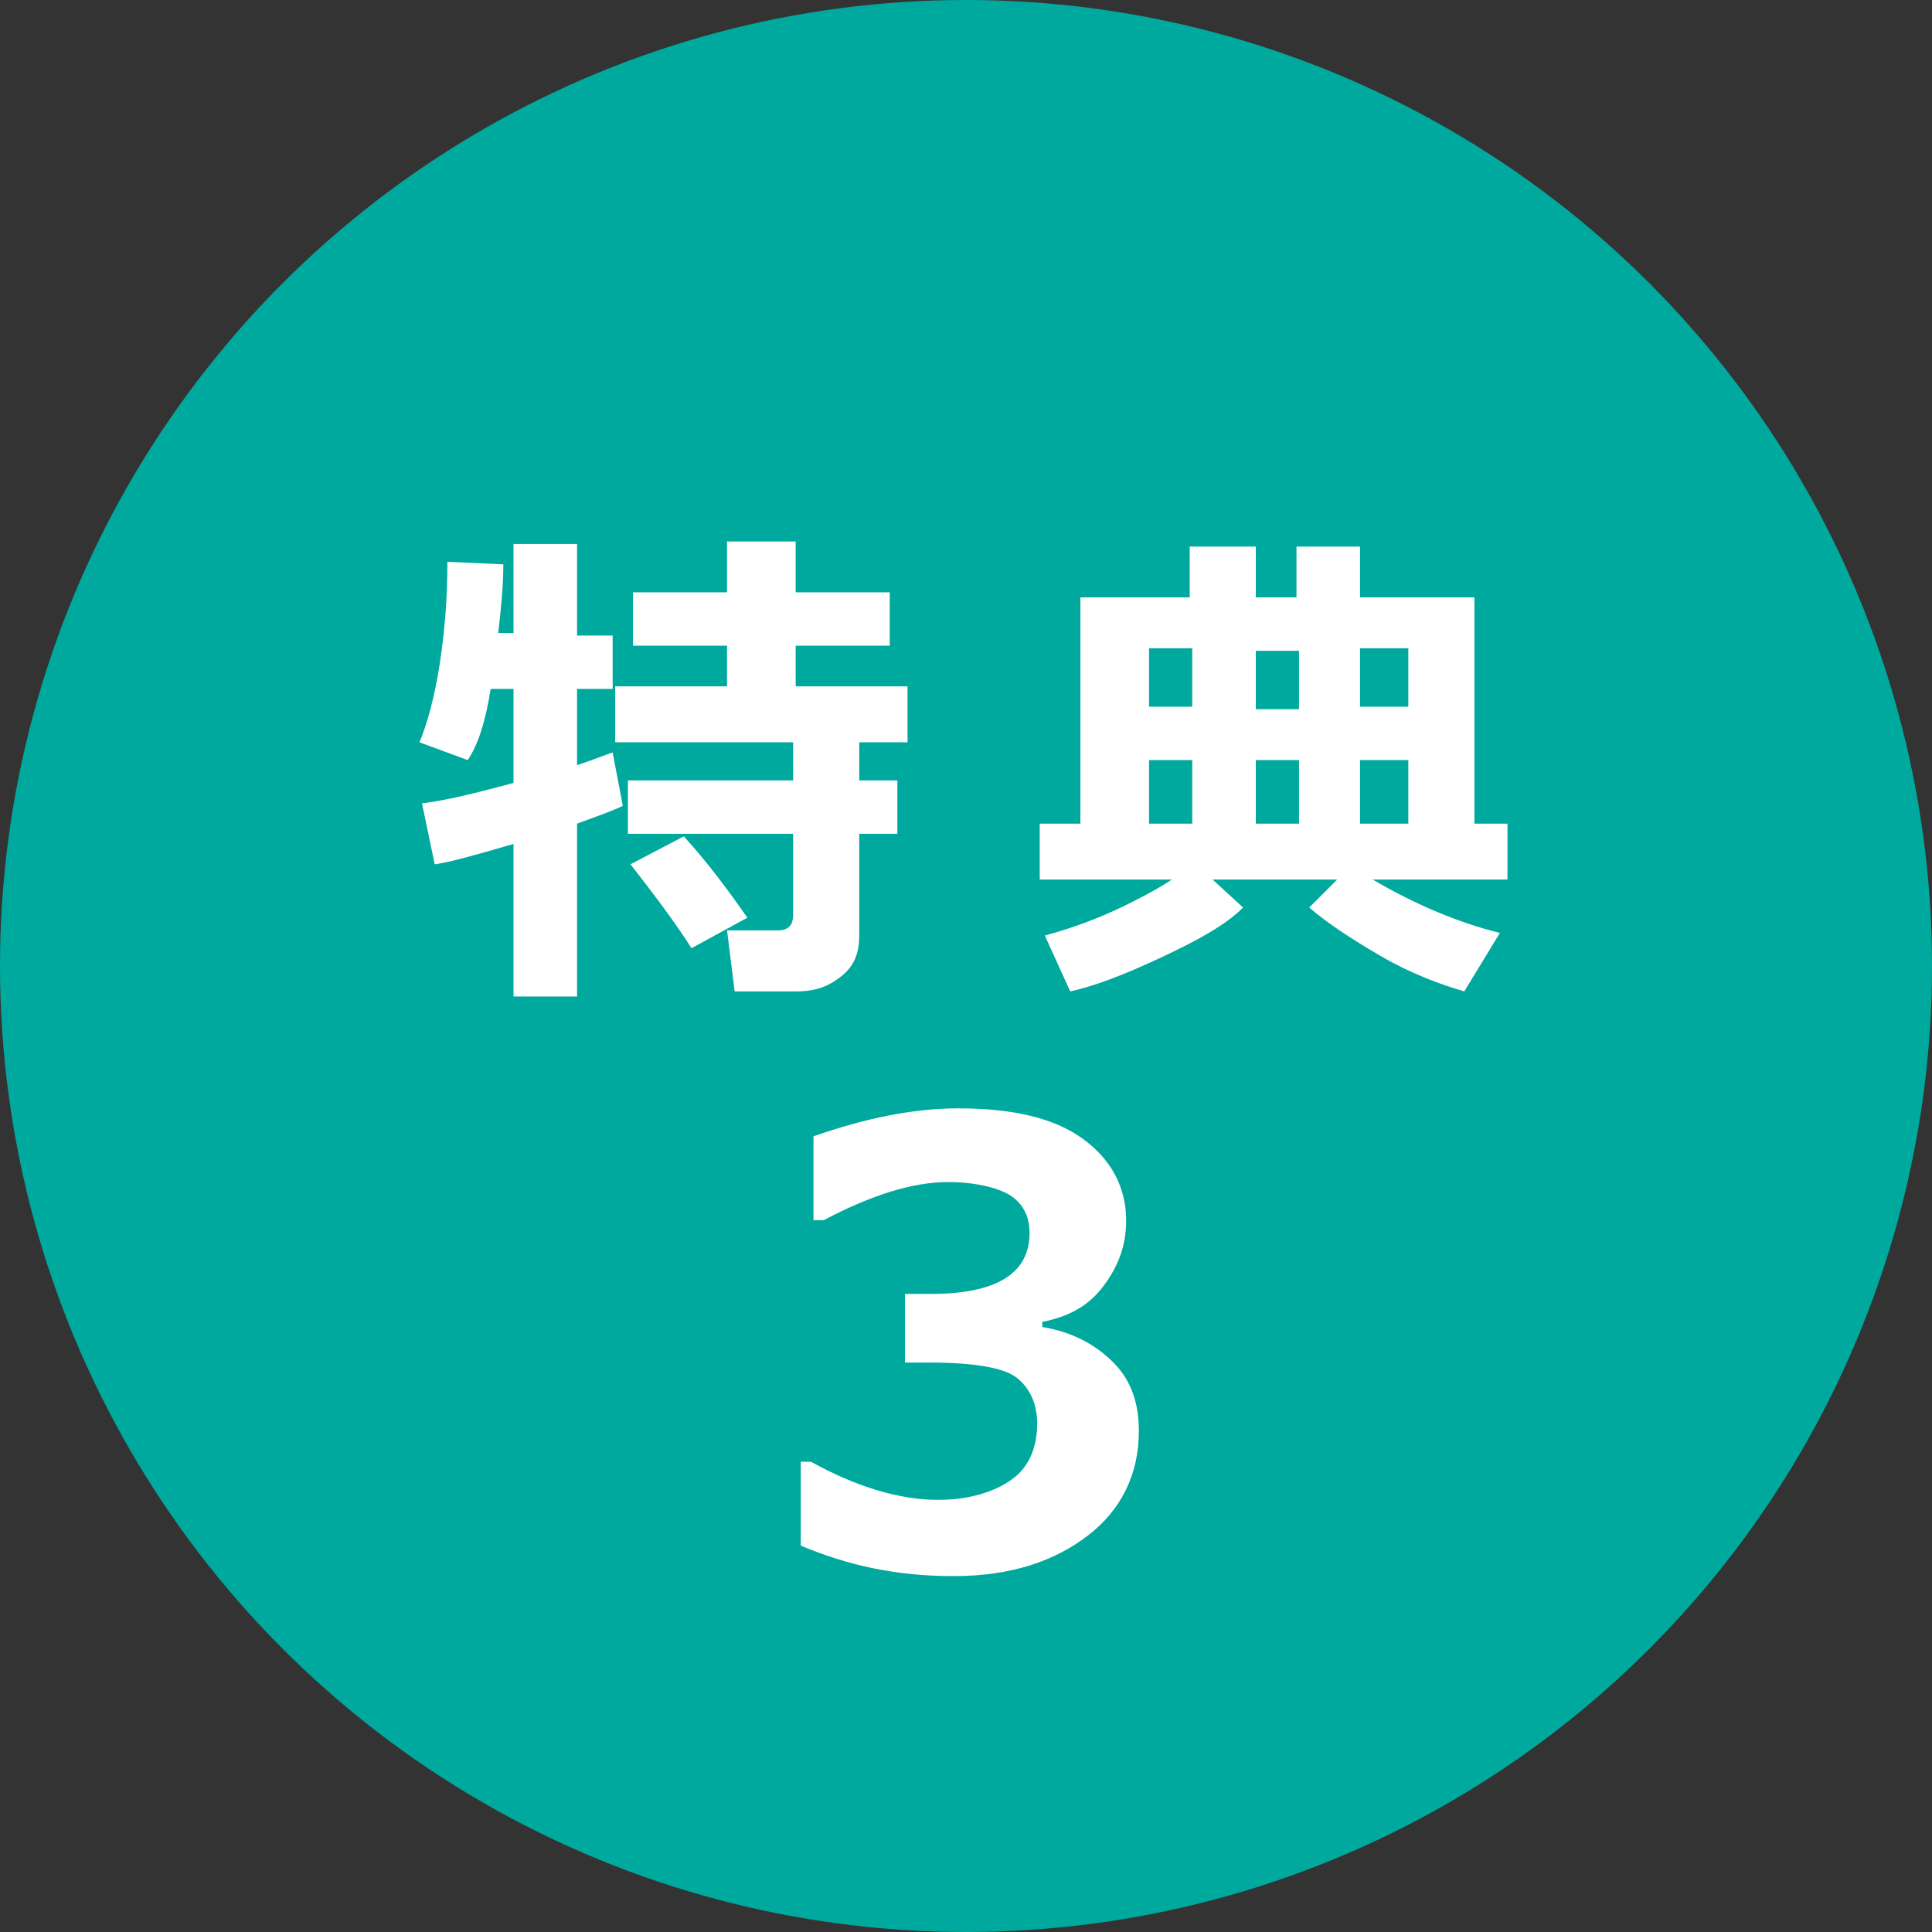
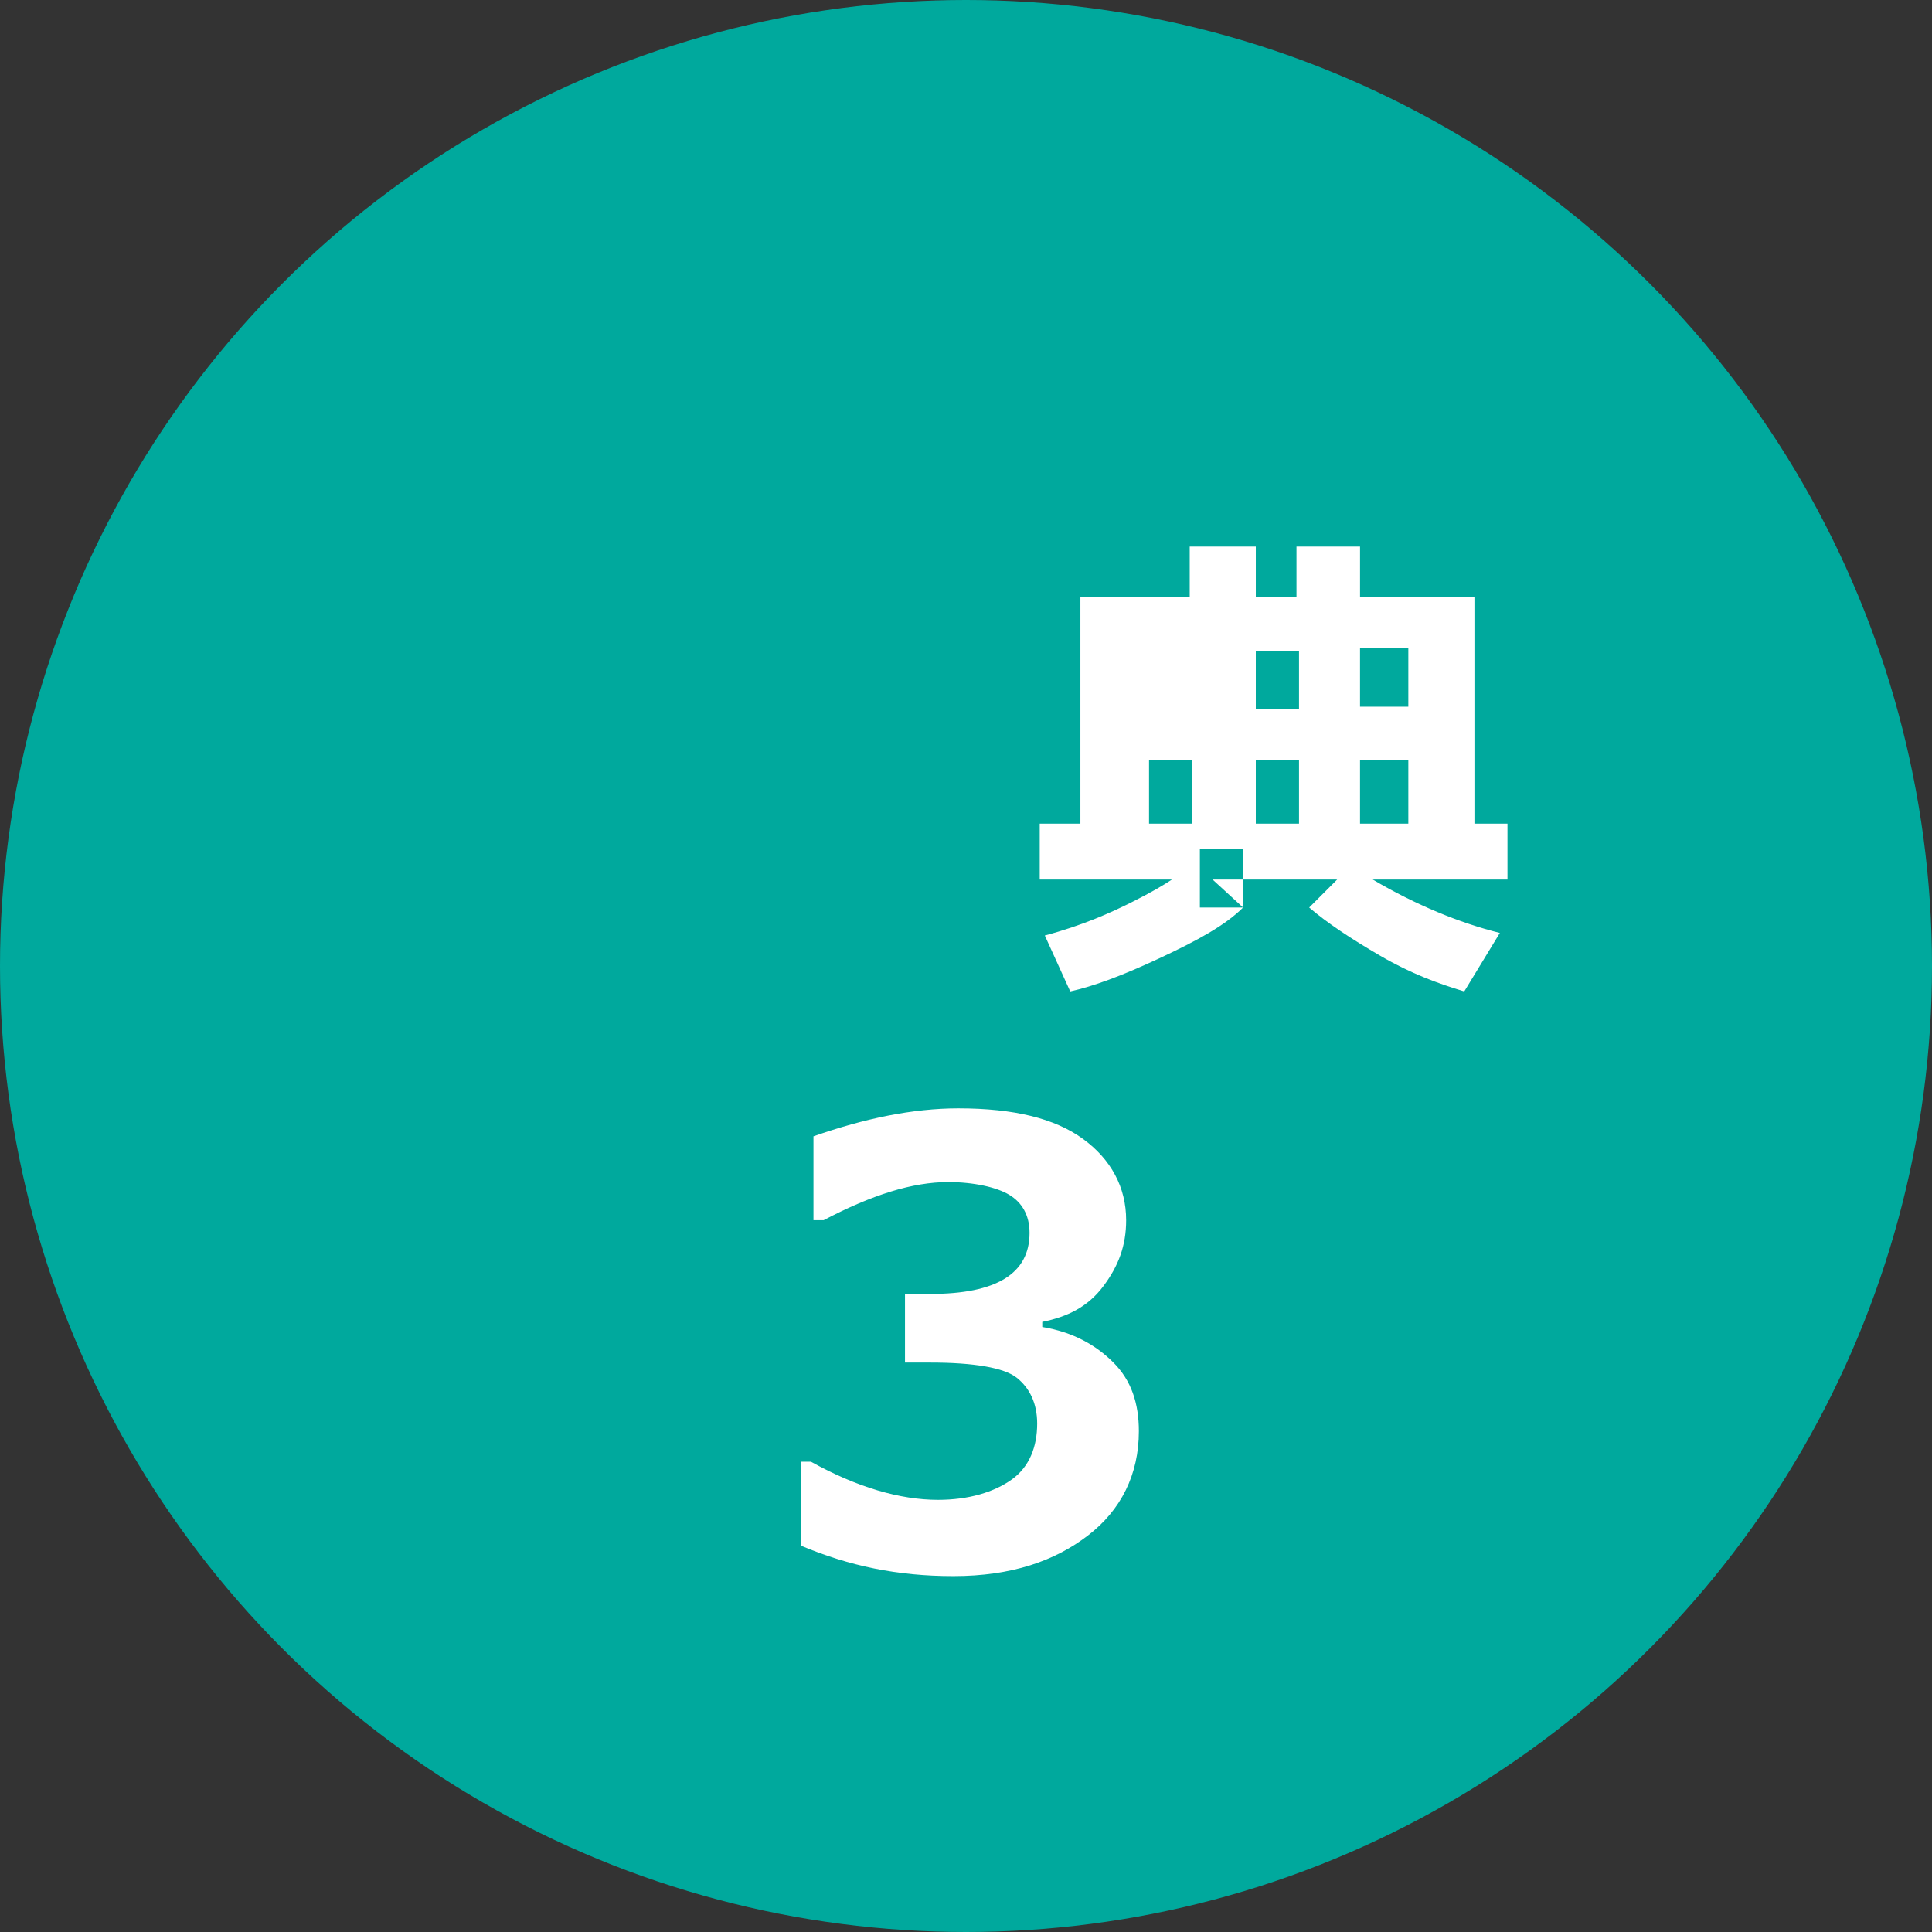
<svg xmlns="http://www.w3.org/2000/svg" version="1.1" id="レイヤー_1" x="0px" y="0px" viewBox="0 0 76 76" style="enable-background:new 0 0 76 76;" xml:space="preserve">
  <rect x="0" y="0" width="76" height="76" fill="#333333" stroke="none" />
  <style type="text/css">
	.st0{fill:#00A99D;}
	.st1{fill:#FFFFFF;}
</style>
  <g>
    <g>
      <circle class="st0" cx="38" cy="38" r="38" />
    </g>
    <g>
-       <path class="st1" d="M24.5,31.7c-0.4,0.2-1,0.4-1.8,0.7v6.8h-2.5v-6c-1.4,0.4-2.4,0.7-3.1,0.8l-0.5-2.4c0.9-0.1,2.1-0.4,3.6-0.8    v-3.7h-0.9c-0.2,1.3-0.5,2.2-0.9,2.8l-1.9-0.7c0.3-0.7,0.6-1.8,0.8-3.1s0.3-2.6,0.3-4l2.2,0.1c0,0.9-0.1,1.8-0.2,2.7h0.6v-3.5h2.5    V25h1.4v2.1h-1.4v3c0.6-0.2,1.1-0.4,1.4-0.5L24.5,31.7z M33.8,36.8c0,0.7-0.2,1.2-0.7,1.6S32.1,39,31.3,39h-2.4l-0.3-2.4h2    c0.4,0,0.6-0.2,0.6-0.6v-3.2h-6.5v-2.1h6.5v-1.5h-7V27h4.4v-1.6h-3.7v-2.1h3.7v-2h2.7v2H35v2.1h-3.7V27h4.4v2.2h-1.9v1.5h1.5v2.1    h-1.5V36.8z M29.4,36.1l-2.2,1.2c-0.5-0.8-1.3-1.9-2.4-3.3l2.1-1.1C27.9,34,28.7,35.1,29.4,36.1z" />
-       <path class="st1" d="M48.9,35.7c-0.7,0.7-1.8,1.3-3.3,2s-2.6,1.1-3.5,1.3l-1-2.2c1.5-0.4,2.6-0.9,3.4-1.3s1.3-0.7,1.6-0.9h-5.2    v-2.2h1.6v-8.9h4.3v-2h2.6v2h1.6v-2h2.5l0,2h4.5v8.9h1.3v2.2h-5.3c1.7,1,3.4,1.7,5,2.1l-1.4,2.3c-1-0.3-2.1-0.7-3.3-1.4    s-2.1-1.3-2.8-1.9l1.1-1.1h-4.9L48.9,35.7z M46.9,27.8v-2.3h-1.7v2.3H46.9z M45.2,32.4h1.7v-2.5h-1.7V32.4z M49.4,32.4h1.7v-2.5    h-1.7L49.4,32.4z M49.4,25.6l0,2.3h1.7v-2.3H49.4z M55.4,27.8v-2.3h-1.9v2.3H55.4z M53.5,32.4h1.9v-2.5h-1.9V32.4z" />
+       <path class="st1" d="M48.9,35.7c-0.7,0.7-1.8,1.3-3.3,2s-2.6,1.1-3.5,1.3l-1-2.2c1.5-0.4,2.6-0.9,3.4-1.3s1.3-0.7,1.6-0.9h-5.2    v-2.2h1.6v-8.9h4.3v-2h2.6v2h1.6v-2h2.5l0,2h4.5v8.9h1.3v2.2h-5.3c1.7,1,3.4,1.7,5,2.1l-1.4,2.3c-1-0.3-2.1-0.7-3.3-1.4    s-2.1-1.3-2.8-1.9l1.1-1.1h-4.9L48.9,35.7z v-2.3h-1.7v2.3H46.9z M45.2,32.4h1.7v-2.5h-1.7V32.4z M49.4,32.4h1.7v-2.5    h-1.7L49.4,32.4z M49.4,25.6l0,2.3h1.7v-2.3H49.4z M55.4,27.8v-2.3h-1.9v2.3H55.4z M53.5,32.4h1.9v-2.5h-1.9V32.4z" />
      <path class="st1" d="M31.5,60.8v-3.3h0.4c1.8,1,3.5,1.5,5,1.5c1.2,0,2.2-0.3,2.9-0.8s1-1.3,1-2.2c0-0.8-0.3-1.4-0.8-1.8    s-1.7-0.6-3.4-0.6h-1v-2.7h1c2.6,0,3.9-0.8,3.9-2.4c0-0.7-0.3-1.2-0.8-1.5s-1.4-0.5-2.4-0.5c-1.4,0-3,0.5-4.9,1.5h-0.4v-3.3    c2-0.7,3.9-1.1,5.7-1.1c2.2,0,3.8,0.4,4.9,1.2s1.7,1.9,1.7,3.2c0,1-0.3,1.8-0.9,2.6S42,51.8,41,52v0.2c1.2,0.2,2.1,0.7,2.8,1.4    s1,1.6,1,2.7c0,1.7-0.7,3.1-2,4.1S39.8,62,37.5,62C35.3,62,33.4,61.6,31.5,60.8z" />
    </g>
  </g>
</svg>